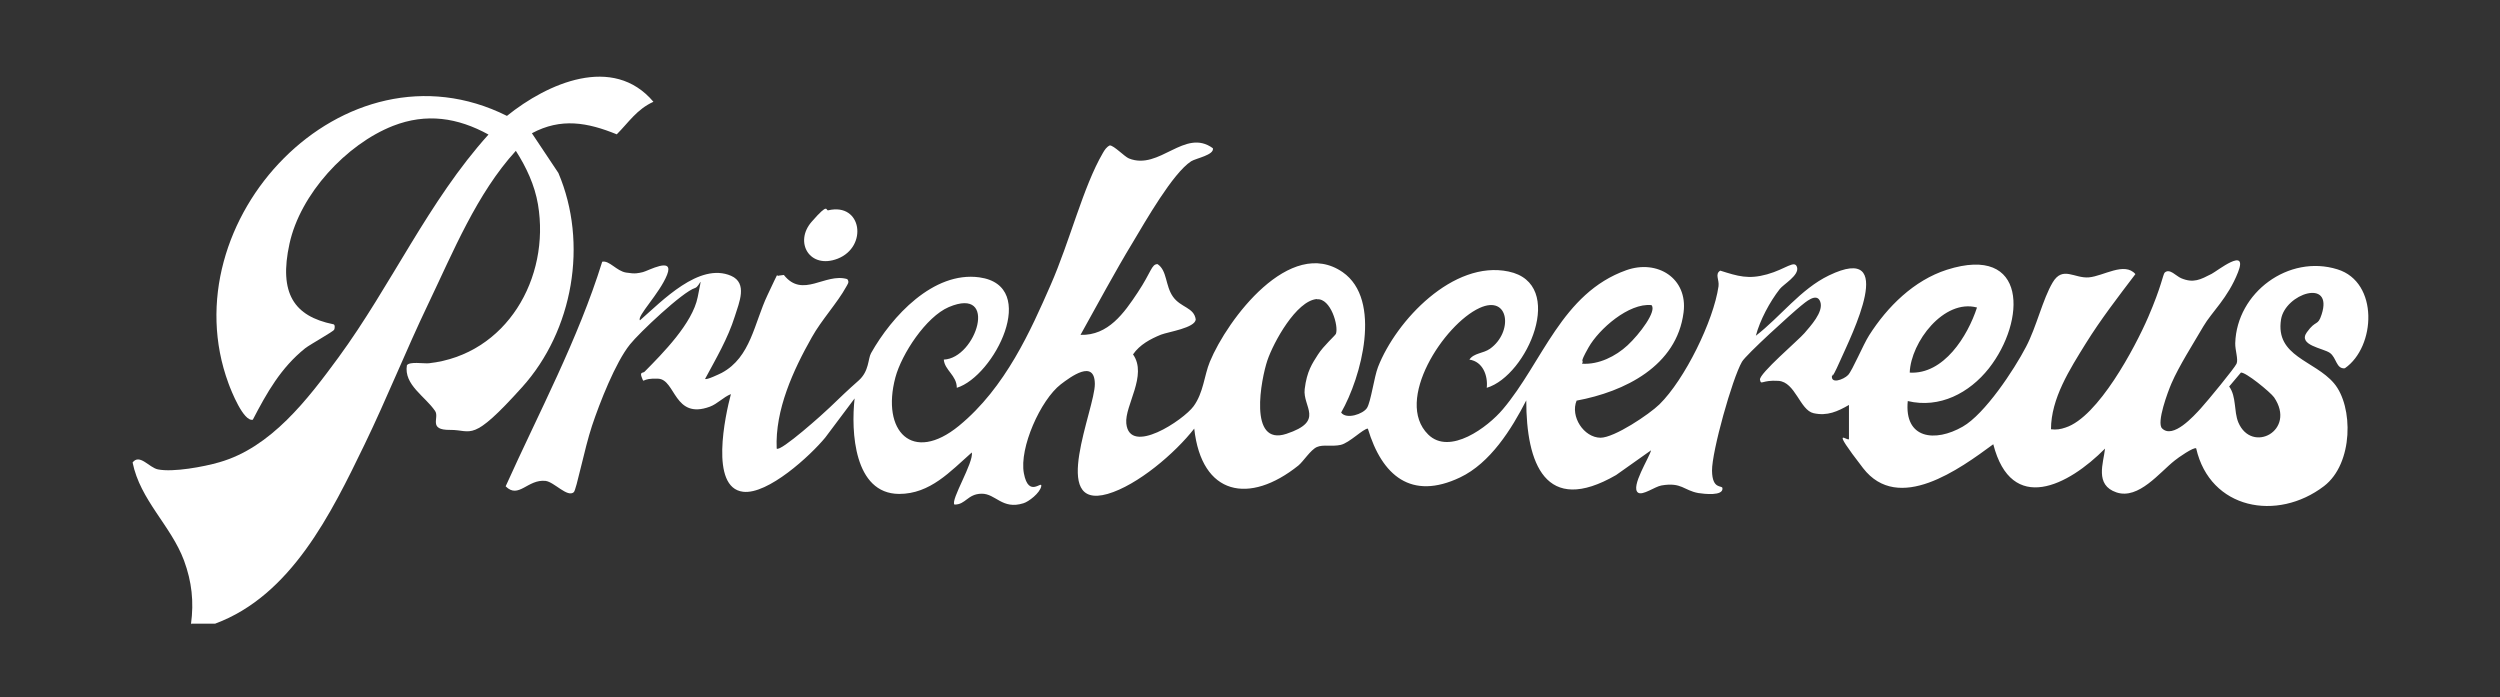
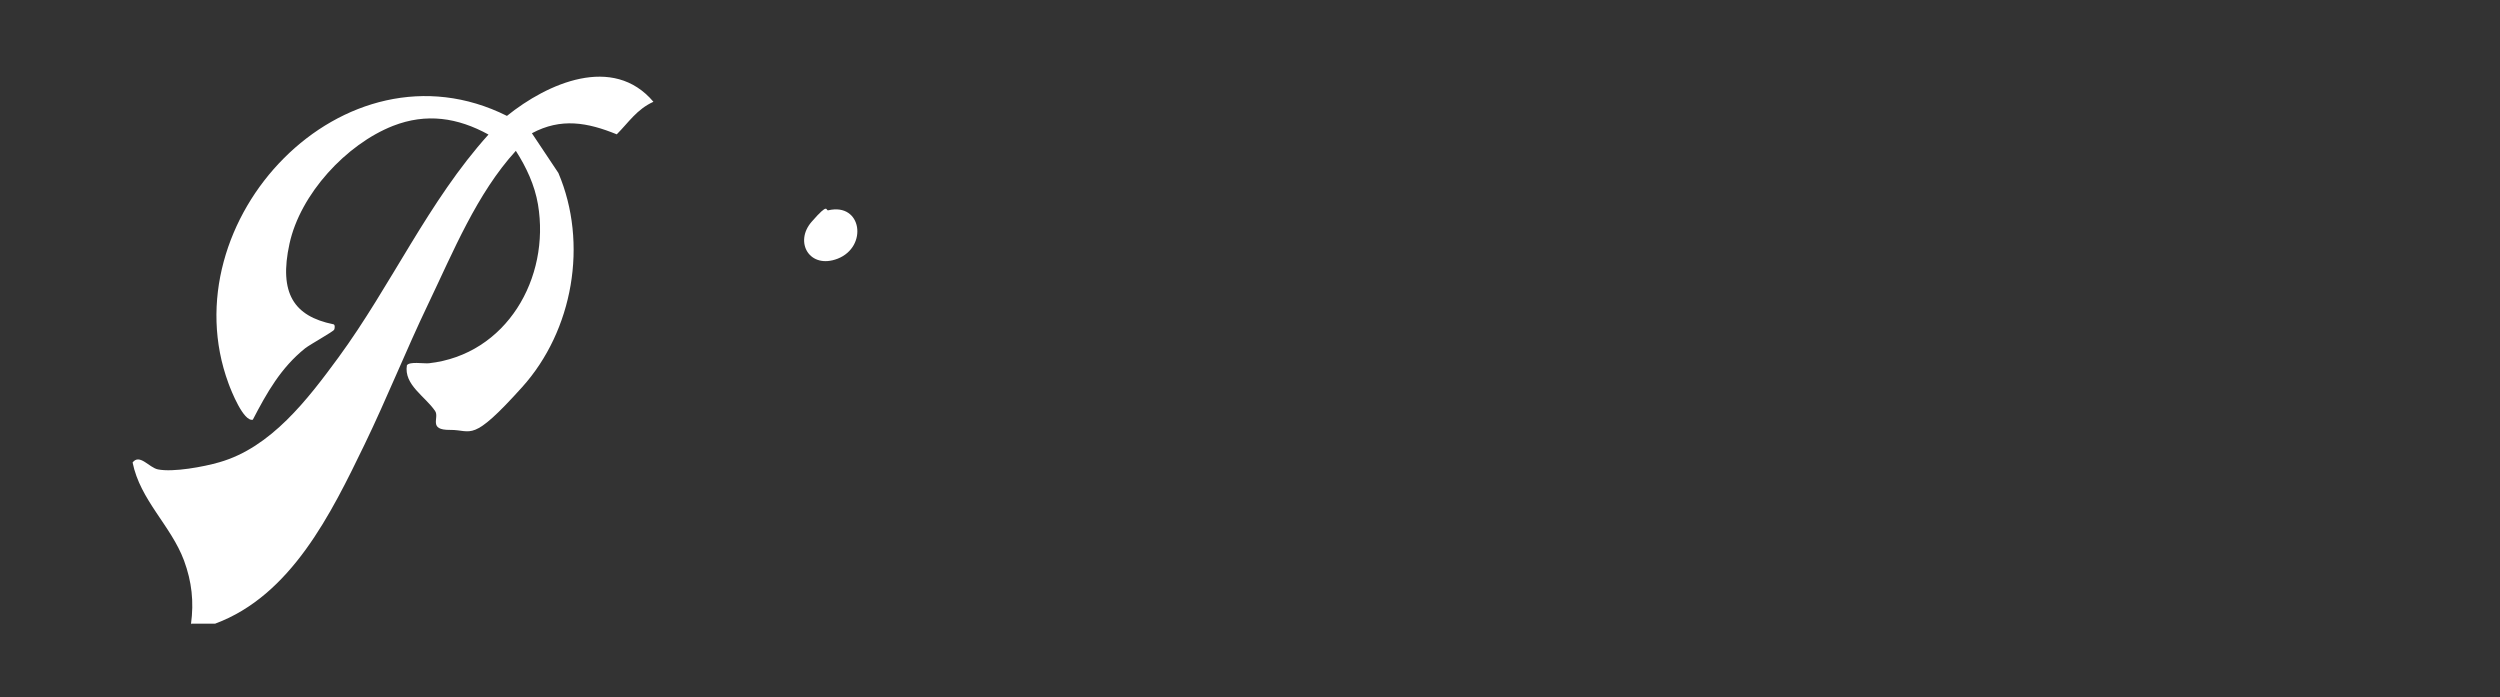
<svg xmlns="http://www.w3.org/2000/svg" id="Layer_1" viewBox="0 0 1152 321.3">
  <rect x="0" y="0" width="1152" height="321.3" fill="#333333" stroke="none" />
  <defs>
    <style>      .st0 {        fill: #fff;      }    </style>
  </defs>
  <path class="st0" d="M88,287.6c1.4-10.3.4-19.5-3.2-29.3-6-16.1-20.2-27.8-23.7-45.2,3.3-4.2,7.6,2.4,11.7,3.2,7,1.4,21.1-1.2,28.3-3.3,23.8-6.8,40.7-29,54.8-48.2,24.4-33.3,41.5-72.1,69.2-102.8-14.2-7.8-28.6-10-44-4-21.6,8.5-42.7,31.4-47.7,54.3-5,22.9,2.1,33.4,20.1,37.1,1,0,.8,1.9.5,2.5-.4.9-11.1,6.8-13.4,8.6-11.2,9-17.6,20.4-24.1,32.9-4.3,1-10-13.4-11.2-16.7C77.6,101.8,158.4,15.8,233.6,53.4c18.6-15,48.9-28.5,67.5-6.5-7.7,3.5-11.4,9.5-16.9,15-13.5-5.5-25.7-7.7-39.1-.5l12.2,18.3c13.8,32.4,6.8,72.6-16.7,98.7s-22.9,19.6-33.2,19.7-4.8-5.6-6.9-8.7c-4.6-6.8-14.5-12.1-13-21.1,1.3-1.8,7.5-.7,10.1-.9,35.8-4,56-39.3,50.3-73.2-1.5-8.9-5.4-17.2-10.2-24.7-18,19.7-28.9,46.6-40.4,70.6-10.2,21.3-19,43.4-29.3,64.7-15.4,31.8-33.8,69.6-68.9,82.6h-11v.2Z" />
-   <path class="st0" d="M852,186.6c-5.2,3-10,5.2-16.3,3.8s-8.4-14.4-16.2-14.9-7.9,2.2-8.5-.5,17.9-18.4,20.5-21.5,8.9-9.7,7.3-14.4-7.1.4-8.9,1.8c-4.2,3.4-25.3,22.5-27.2,25.8-4.5,7.8-13.9,41.4-13.8,50.2s4.6,6.6,4.8,8c.5,3.8-8.5,2.7-11.1,2.3-6.7-1.2-7.7-5.1-17-3.5-3,.5-8.7,4.8-10.8,3.3-3.6-2.6,5.3-16.2,6-19.5l-16.1,11.4c-32.7,18.9-41.4-5.5-41.4-34.4-6.8,13.3-16.6,28.9-30.5,35.5-22.5,10.7-36-.8-42.5-22.5-2.1,0-8.5,6.6-12.5,7.5s-8.1-.3-11,1-6.2,6.6-8.5,8.5c-22.6,18.1-44.6,13.9-48-17-8.8,11.3-26.1,26.1-39.9,30.1-27.1,7.7-5.8-39.2-5.9-50.7s-11.1-3.3-15.7.2c-9.3,7.2-19.2,29.3-17,41s8.6,2.9,8,6-5.8,7.1-8.2,7.8c-9.8,3.1-12.8-4.5-19.3-4.4s-7.3,5.1-12.5,5c-1.9-2,9-19.5,8-24-9.9,8.7-19.1,19.1-33.5,19.1-20.8-.1-22.2-28.8-20.5-44l-13.5,18c-6.9,8.4-26.5,26.4-37.9,25-15.5-1.9-8.2-35.2-5.6-45-3.5,1.4-6.2,4.5-9.7,5.8-16.6,6.1-15.7-12.5-23.8-12.9s-6.3,2.5-7.5-.4.5-2.1,1.2-2.8c8.4-8.5,22.1-22.3,24.5-34.4s1.2-5-1.2-4.2c-5.7,1.7-25.8,20.7-30,26-6.7,8.3-14,27-17.5,37.5s-7.2,29.6-8.4,30.6c-2.9,2.6-9-4.7-13-5.2-8.3-.9-12.4,8.5-18.4,2.5,15.4-34.2,33.3-67.5,44.5-103.5,3.3-.7,6.6,4.3,11,5s5.4.3,7.7-.2,14.6-7.4,11.2,1.2c-3.4,8.6-14.1,19.2-12.5,21,10.1-8.8,27.3-26.9,42-20.5,7.7,3.4,3.7,12.3,1.7,18.7-3.2,10.2-8.7,19.5-13.7,28.8.7.6,6.5-2.2,7.7-2.8,13.4-7.2,14.9-22.9,21.1-35.9s3.5-8,5.2-8.9l2.3-.3c8.7,11,19-1.1,29.2,1.9,1.2,1.4.1,2.4-.5,3.6-4,7.3-11.4,15.3-15.8,23.2-8.6,15.2-17,33.5-16.2,51.3,1.6,1.8,22.3-16.8,24.5-19,4.9-4.7,8.2-7.9,13.2-12.3s4.3-10.1,5.8-12.7c9.5-16.9,28.7-37.8,49.9-34.9,28,3.9,6.8,45.6-10.4,50.9,0-5.7-5.6-8.1-6-13,15-.6,25.4-34,2.3-24.2-10.5,4.5-21.7,21.6-24.6,32.4-6.6,24.8,7.8,39.9,29.3,22.3s33.2-44.3,42.2-64.8,15-45.3,24.1-60.9c.8-1.4,1.7-2.8,3.2-3.5,1.9,0,6.8,5.2,8.8,6,14.1,5.7,25.7-14.2,38.7-4.7.7,3.1-7.7,4.6-10,6-8.5,5.5-21.1,27.7-26.8,37.2-8.5,14-16.2,28.5-24.2,42.8,12.8.4,20.1-10.1,26.4-19.6s6.3-13,9.1-13c4.5,3,3.5,9.9,7.1,15s9.7,4.9,10.5,10.5c-.3,3.9-12.6,5.7-16,7-4.9,2-9.8,4.6-12.9,9.1,6.8,9.6-3.9,23.6-3.1,31.8,1.5,15.1,26.4-1.6,31-7.9s4.9-14.2,7.5-20.5c8.1-19.6,37-58,61.2-41.3,18.3,12.7,8.6,48.5-.7,64.7,2.4,3.3,10.1.7,11.9-2.1s3.3-14.3,5.1-18.9c8.4-21.5,34.7-49.3,60.1-44,27,5.6,8.7,48-10,53.6.6-5.6-1.8-12.1-8-13,2.1-3.1,6.4-2.8,9.5-5,10.7-7.6,9-25.1-4.8-18.8-16.4,7.5-39.5,42.7-23.7,58.3,9.9,9.8,27.5-3.4,34.4-11.6,18.3-21.6,27.1-53.5,56.9-64.1,14.3-5.1,28.4,3.7,26.4,19.4-3.1,24.8-27.2,36.6-49.3,40.7-3,7.3,3.3,17,11,17.1,6.4,0,22.5-10.8,27.2-15.4,11.6-11.4,24.9-38.4,27.2-54.4.4-3.1-1.8-5.6.8-7.2,8.2,2.6,13,4.1,21.6,1.7s12.8-6.9,13.8-3.2-6.3,7.8-8,10c-4.6,5.9-9.1,14.3-11,21.5,11.3-8.7,20.6-21.5,33.7-27.8,32-15.4,10.3,27.7,5.2,39.2s-3.3,5.1-3.7,6.4c-1.3,4.9,5.3,2.4,7.3.3s6.9-13.9,9.7-18.3c8.4-13.2,20.6-25.3,35.8-30.2,37.4-11.9,36.5,23.6,19.4,45.4-9,11.4-22.7,18.6-37.4,15.1-1.7,17.5,12.6,19.1,25.3,11.8,10.2-5.8,23.7-26.2,29.2-36.8,4.8-9.1,7.7-22,12.3-29.7s10-1.7,16.7-2.3,16.4-7.3,21.4-1.5c-7.9,10.4-16,20.9-22.9,32-7.3,11.8-16,25.3-16,39.5,2.5.3,4.4,0,6.7-.8,15-4.8,32-36.8,38.1-50.9s6.8-19.7,7.6-20.5c2.3-2.1,5.2,1.6,7.6,2.6,5.7,2.4,8.9.6,14-2,2.7-1.4,16.9-12.8,12.2-.8s-12.1,18.3-16,25c-4.6,7.9-11.2,18.2-14.7,26.3-1.6,3.7-7,18.1-4.3,20.7,5,5,14.6-5.7,17.8-9.2s15.6-18.6,16.5-20.6-.7-6.3-.6-9.5c.7-23.3,24.6-41,47.1-34,19.1,5.9,17.7,35.7,3.4,45.6-4,.4-3.8-4.9-6.9-7.1s-14.9-3.5-10.6-9.5,5-2.6,6.8-8.2c5.5-16.9-16.8-9.6-18.7,2.3-2.7,17.1,15.4,18.8,24.4,29.4s9,37-4.6,47.4c-21.6,16.5-52.5,10.7-58.9-17.4-1-.8-8.5,4.4-9.9,5.6-6.9,5.4-16.6,18.1-26.8,14.7s-6-13.6-5.3-20.2c-16.9,17.1-43.1,30.6-51.5-2-15.5,11.4-43.7,32.1-60,11s-6.5-11.6-6.5-13.5v-15.5h0ZM606.8,137.8c-9.5.8-20,20-22.8,28.3s-9,39.7,8.8,33.8,7.4-12.3,8.4-20.6,3.5-11.8,6.1-15.9,8-8.8,8.3-9.6c1.3-3.6-2.4-16.4-8.7-15.9h0ZM761,140.6c-10.4-1.1-24.2,11-29,19.5s-1.8,5.1-3,7.5c7.7.5,15.5-3.4,21-8.5s13.6-15.8,11-18.5ZM911,141.7c-15.2-4.1-30.5,15.9-31,30,15.7.9,26.7-16.8,31-30ZM1032.6,171.7l-5.4,6.4c3.4,4.7,2.1,11.3,4.2,16.5,6.2,14.7,26.9,3.8,16.5-11.5-1.6-2.3-13.4-12-15.4-11.4h.1Z" />
  <path class="st0" d="M381.7,96.9c15.5-3.6,18.3,16.8,4.3,22.3-12.9,5-20.2-7.6-12-17s6.3-4.9,7.7-5.3Z" />
</svg>